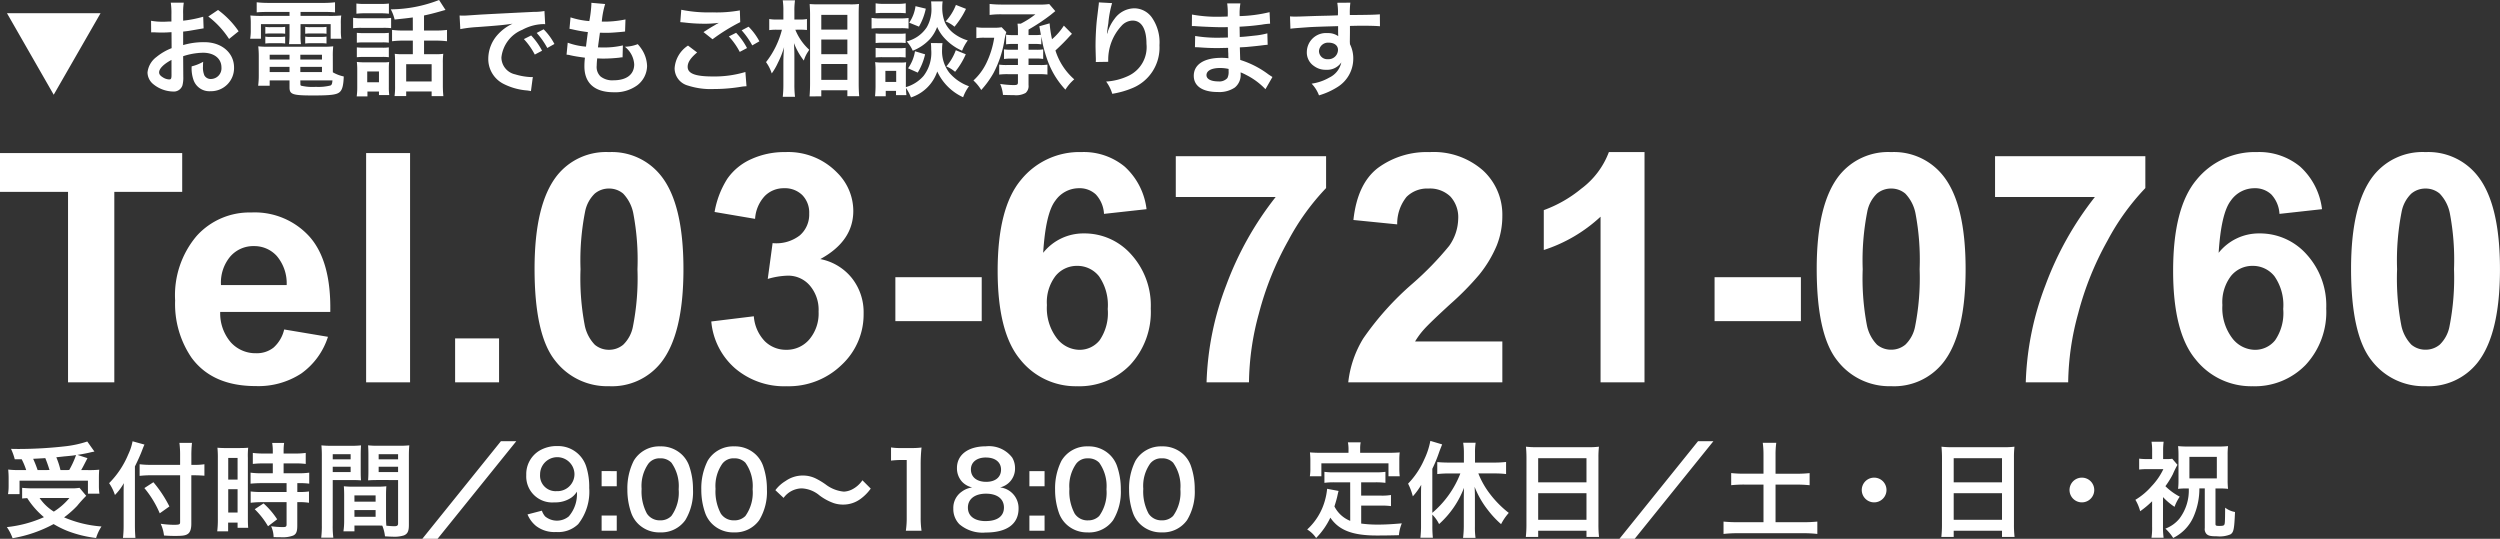
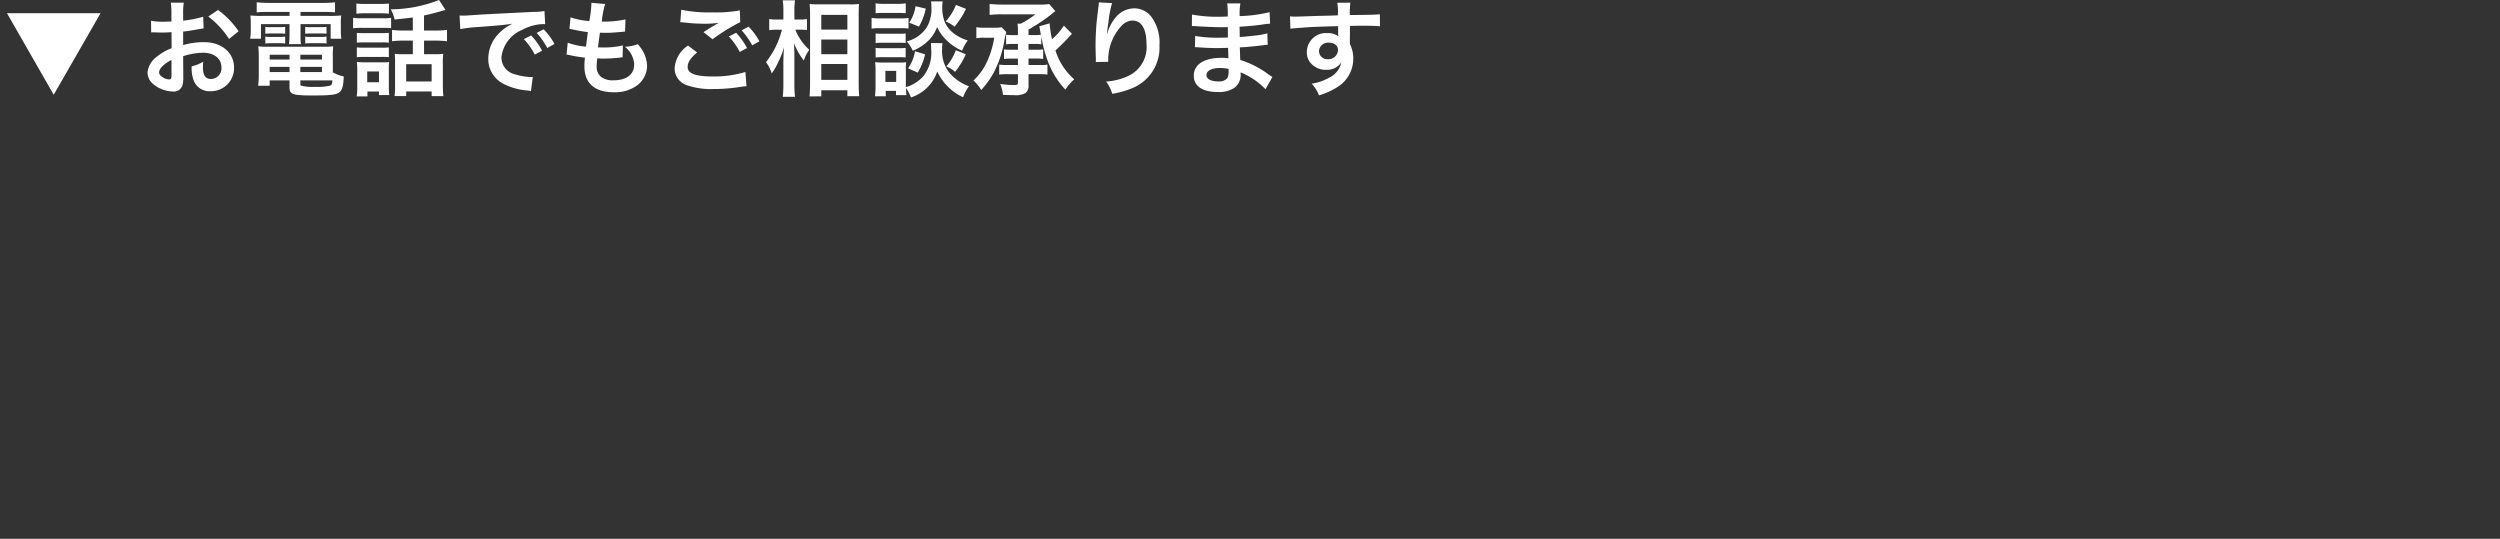
<svg xmlns="http://www.w3.org/2000/svg" width="288.792" height="62.244" viewBox="0 0 288.792 62.244">
  <rect x="0" y="0" width="288.792" height="62.244" fill="#333333" stroke="none" />
  <g transform="translate(-762.795 -573.836)">
-     <path d="M8.654,0V-22H.795v-4.48H21.842V-22H14V0ZM33.622-6.106l5.059.849A8.3,8.3,0,0,1,35.6-1.021,9.049,9.049,0,0,1,30.333.434q-5,0-7.407-3.27a10.986,10.986,0,0,1-1.9-6.612,10.594,10.594,0,0,1,2.493-7.47,8.211,8.211,0,0,1,6.305-2.7,8.517,8.517,0,0,1,6.757,2.827q2.475,2.827,2.367,8.663H26.232a5.136,5.136,0,0,0,1.229,3.514A3.843,3.843,0,0,0,30.388-3.36a3.108,3.108,0,0,0,2.005-.65A4.017,4.017,0,0,0,33.622-6.106Zm.289-5.131a4.888,4.888,0,0,0-1.138-3.351,3.493,3.493,0,0,0-2.638-1.147,3.526,3.526,0,0,0-2.746,1.21,4.684,4.684,0,0,0-1.066,3.288ZM43.088,0V-26.485h5.077V0Zm10.28,0V-5.077h5.077V0ZM71.146-26.594a7.237,7.237,0,0,1,6.016,2.746q2.583,3.252,2.583,10.786,0,7.516-2.6,10.8a7.225,7.225,0,0,1-6,2.71A7.58,7.58,0,0,1,64.913-2.52q-2.367-2.972-2.367-10.6,0-7.479,2.6-10.768A7.225,7.225,0,0,1,71.146-26.594Zm0,4.209A2.536,2.536,0,0,0,69.5-21.8a3.942,3.942,0,0,0-1.12,2.1,29.031,29.031,0,0,0-.524,6.63,28.817,28.817,0,0,0,.47,6.4A4.5,4.5,0,0,0,69.51-4.336a2.525,2.525,0,0,0,1.635.578,2.536,2.536,0,0,0,1.644-.587,3.942,3.942,0,0,0,1.12-2.1,28.774,28.774,0,0,0,.524-6.612,28.817,28.817,0,0,0-.47-6.4A4.566,4.566,0,0,0,72.781-21.8,2.5,2.5,0,0,0,71.146-22.384ZM82.961-7.028l4.914-.6A4.652,4.652,0,0,0,89.14-4.751a3.459,3.459,0,0,0,2.493.994A3.424,3.424,0,0,0,94.28-4.95a4.623,4.623,0,0,0,1.075-3.216,4.311,4.311,0,0,0-1.03-3.035,3.283,3.283,0,0,0-2.511-1.12,8.856,8.856,0,0,0-2.331.379l.56-4.137a4.45,4.45,0,0,0,3.144-.894,3.183,3.183,0,0,0,1.084-2.52,2.881,2.881,0,0,0-.795-2.132,2.857,2.857,0,0,0-2.114-.795,3.059,3.059,0,0,0-2.222.9,4.244,4.244,0,0,0-1.12,2.638l-4.679-.795a10.458,10.458,0,0,1,1.472-3.839,6.646,6.646,0,0,1,2.746-2.258,9.224,9.224,0,0,1,3.948-.822,7.874,7.874,0,0,1,6,2.385A6.225,6.225,0,0,1,99.365-19.8q0,3.487-3.812,5.564a6.167,6.167,0,0,1,3.64,2.186,6.343,6.343,0,0,1,1.364,4.1A7.955,7.955,0,0,1,98.01-2.005,8.775,8.775,0,0,1,91.669.452a8.731,8.731,0,0,1-5.962-2.069A8.129,8.129,0,0,1,82.961-7.028Zm21.264-.036v-5.077H114.2v5.077ZM133.24-20l-4.914.542a3.579,3.579,0,0,0-.939-2.24,2.738,2.738,0,0,0-1.969-.723,3.325,3.325,0,0,0-2.719,1.445q-1.111,1.445-1.4,6.016a5.935,5.935,0,0,1,4.715-2.24,7.2,7.2,0,0,1,5.447,2.421,8.777,8.777,0,0,1,2.267,6.251,8.966,8.966,0,0,1-2.385,6.522A8.162,8.162,0,0,1,125.218.452a8.189,8.189,0,0,1-6.594-3.116q-2.583-3.116-2.583-10.217,0-7.281,2.692-10.5a8.689,8.689,0,0,1,6.992-3.216,7.423,7.423,0,0,1,5,1.689A7.916,7.916,0,0,1,133.24-20ZM121.731-8.925A5.753,5.753,0,0,0,122.87-5.1a3.349,3.349,0,0,0,2.6,1.346,2.96,2.96,0,0,0,2.349-1.1,5.554,5.554,0,0,0,.939-3.613,5.817,5.817,0,0,0-1.012-3.785,3.173,3.173,0,0,0-2.529-1.2,3.177,3.177,0,0,0-2.475,1.147A4.982,4.982,0,0,0,121.731-8.925Zm14.887-12.484v-4.715H153.98v3.686a27.318,27.318,0,0,0-4.372,6.07,35.4,35.4,0,0,0-3.387,8.41A31.187,31.187,0,0,0,145.073,0h-4.9a34.03,34.03,0,0,1,2.267-11.2,37.327,37.327,0,0,1,5.718-10.208ZM174.341-4.715V0h-17.8a12.255,12.255,0,0,1,1.734-5.068,33.723,33.723,0,0,1,5.709-6.35,35.909,35.909,0,0,0,4.209-4.336,5.585,5.585,0,0,0,1.048-3.107,3.533,3.533,0,0,0-.912-2.611,3.406,3.406,0,0,0-2.52-.912,3.382,3.382,0,0,0-2.529.958,4.918,4.918,0,0,0-1.084,3.18l-5.059-.506q.452-4.191,2.836-6.016a9.524,9.524,0,0,1,5.962-1.825A8.616,8.616,0,0,1,172.1-24.48a6.933,6.933,0,0,1,2.24,5.257,9.152,9.152,0,0,1-.641,3.406,13.849,13.849,0,0,1-2.032,3.387,32.525,32.525,0,0,1-3.324,3.378q-2.4,2.2-3.044,2.927a8.763,8.763,0,0,0-1.039,1.409ZM190.763,0h-5.077V-19.132a17.5,17.5,0,0,1-6.558,3.848v-4.607a14.682,14.682,0,0,0,4.318-2.466,9.371,9.371,0,0,0,3.2-4.237h4.119Zm8.094-7.064v-5.077h9.973v5.077Zm20.4-19.53a7.237,7.237,0,0,1,6.016,2.746q2.584,3.252,2.583,10.786,0,7.516-2.6,10.8a7.225,7.225,0,0,1-6,2.71,7.58,7.58,0,0,1-6.233-2.972q-2.367-2.972-2.367-10.6,0-7.479,2.6-10.768A7.225,7.225,0,0,1,219.254-26.594Zm0,4.209a2.536,2.536,0,0,0-1.644.587,3.942,3.942,0,0,0-1.12,2.1,29.03,29.03,0,0,0-.524,6.63,28.817,28.817,0,0,0,.47,6.4,4.5,4.5,0,0,0,1.183,2.322,2.525,2.525,0,0,0,1.635.578,2.536,2.536,0,0,0,1.644-.587,3.942,3.942,0,0,0,1.12-2.1,28.774,28.774,0,0,0,.524-6.612,28.817,28.817,0,0,0-.47-6.4,4.566,4.566,0,0,0-1.183-2.331A2.5,2.5,0,0,0,219.254-22.384Zm12,.976v-4.715h17.362v3.686a27.318,27.318,0,0,0-4.372,6.07,35.4,35.4,0,0,0-3.387,8.41A31.187,31.187,0,0,0,239.705,0h-4.9a34.03,34.03,0,0,1,2.267-11.2,37.327,37.327,0,0,1,5.718-10.208ZM269.027-20l-4.914.542a3.579,3.579,0,0,0-.939-2.24,2.738,2.738,0,0,0-1.969-.723,3.325,3.325,0,0,0-2.719,1.445q-1.111,1.445-1.4,6.016A5.935,5.935,0,0,1,261.8-17.2a7.2,7.2,0,0,1,5.447,2.421,8.777,8.777,0,0,1,2.267,6.251,8.966,8.966,0,0,1-2.385,6.522A8.162,8.162,0,0,1,261.005.452a8.189,8.189,0,0,1-6.594-3.116q-2.584-3.116-2.583-10.217,0-7.281,2.692-10.5a8.689,8.689,0,0,1,6.992-3.216,7.423,7.423,0,0,1,5,1.689A7.916,7.916,0,0,1,269.027-20ZM257.519-8.925A5.753,5.753,0,0,0,258.657-5.1a3.349,3.349,0,0,0,2.6,1.346,2.96,2.96,0,0,0,2.349-1.1,5.554,5.554,0,0,0,.939-3.613,5.817,5.817,0,0,0-1.012-3.785,3.173,3.173,0,0,0-2.529-1.2,3.177,3.177,0,0,0-2.475,1.147A4.982,4.982,0,0,0,257.519-8.925Zm23.468-17.669A7.237,7.237,0,0,1,287-23.848q2.583,3.252,2.583,10.786,0,7.516-2.6,10.8a7.225,7.225,0,0,1-6,2.71,7.58,7.58,0,0,1-6.233-2.972q-2.367-2.972-2.367-10.6,0-7.479,2.6-10.768A7.225,7.225,0,0,1,280.987-26.594Zm0,4.209a2.536,2.536,0,0,0-1.644.587,3.942,3.942,0,0,0-1.12,2.1,29.031,29.031,0,0,0-.524,6.63,28.818,28.818,0,0,0,.47,6.4,4.5,4.5,0,0,0,1.183,2.322,2.525,2.525,0,0,0,1.635.578,2.536,2.536,0,0,0,1.644-.587,3.942,3.942,0,0,0,1.12-2.1,28.775,28.775,0,0,0,.524-6.612,28.818,28.818,0,0,0-.47-6.4,4.566,4.566,0,0,0-1.183-2.331A2.5,2.5,0,0,0,280.987-22.384Z" transform="translate(762 618)" fill="#fff" />
-     <path d="M2.3,2.888A7.769,7.769,0,0,1,2.82,4.136H2.064a9.3,9.3,0,0,1-1.32-.06c.036.432.048.684.048,1.02V6A5.553,5.553,0,0,1,.72,6.92H2.052V5.36h7.9v1.5H11.28a6.462,6.462,0,0,1-.06-.888V5.1c0-.432.012-.7.036-1.008a11.025,11.025,0,0,1-1.3.048H9.168c.18-.3.192-.336.732-1.38L8.736,2.384c.612-.1.984-.168,1.452-.276.288-.072.324-.072.516-.108L9.876.836a12.31,12.31,0,0,1-2.424.54A48.509,48.509,0,0,1,2.016,1.7c-.216,0-.54,0-.948-.012a6.873,6.873,0,0,1,.432,1.2ZM4.14,4.136a12.674,12.674,0,0,0-.516-1.3c.9-.048,1.368-.072,1.4-.084.18.432.336.876.492,1.38Zm2.64,0A8.879,8.879,0,0,0,6.3,2.66c.384-.048.7-.072.888-.1.444-.036.744-.072.876-.084s.2-.024.516-.072a10.135,10.135,0,0,1-.792,1.728Zm2.2,2.052a5.75,5.75,0,0,1-1.044.06H3.576a11.389,11.389,0,0,1-1.224-.06V7.424c.216-.024.24-.024.588-.048a9.582,9.582,0,0,0,1.932,2.2A14.058,14.058,0,0,1,.588,10.724a5.634,5.634,0,0,1,.66,1.284,15.369,15.369,0,0,0,4.74-1.632,11.154,11.154,0,0,0,1.656.816,13.66,13.66,0,0,0,3.252.792,5.045,5.045,0,0,1,.624-1.332A13.333,13.333,0,0,1,7.2,9.6a11.568,11.568,0,0,0,1.5-1.32A14.3,14.3,0,0,1,9.756,7.112ZM7.812,7.364a7.609,7.609,0,0,1-1.8,1.572A5.55,5.55,0,0,1,4.368,7.364ZM20.6,3.536H17.28a10.6,10.6,0,0,1-1.356-.072V4.808a12.667,12.667,0,0,1,1.416-.072H20.6V10.16c0,.264-.1.3-.768.3a11.521,11.521,0,0,1-1.476-.12,4.344,4.344,0,0,1,.384,1.356c.516.036.84.048,1.272.048.888,0,1.212-.048,1.476-.228s.408-.552.408-1.176v-5.6h.384c.42,0,.8.024,1.128.048V3.464a7.276,7.276,0,0,1-1.164.072H21.9V2.48A13.416,13.416,0,0,1,21.972.992H20.52A10.727,10.727,0,0,1,20.6,2.48Zm-5.22.18c.336-.672.672-1.428.816-1.824.12-.312.2-.516.288-.7L15.108.812a6.1,6.1,0,0,1-.492,1.5A10.272,10.272,0,0,1,12.4,5.648a5.37,5.37,0,0,1,.672,1.368A6.252,6.252,0,0,0,14.1,5.648c-.024.48-.024.756-.024,1.344v3.54A12.221,12.221,0,0,1,14,11.972h1.44c-.036-.456-.06-.9-.06-1.44Zm1.092,2.5a11.6,11.6,0,0,1,1.776,2.916l1.116-.792a14.093,14.093,0,0,0-1.848-2.8ZM31.308,3.368v1.14H30.072a9.231,9.231,0,0,1-1.332-.072V5.708c.372-.036.816-.06,1.32-.06H32.9v1.02H30.06a8.9,8.9,0,0,1-1.308-.06V7.916a10.747,10.747,0,0,1,1.284-.072H32.9V10.4c0,.264-.072.324-.444.324a10.691,10.691,0,0,1-1.344-.1,3.093,3.093,0,0,1,.288,1.26c.828.012.828.012.936.012a3.363,3.363,0,0,0,1.32-.192c.36-.168.48-.456.48-1.152V7.844H34.3a6.525,6.525,0,0,1,1.188.072V6.608a7.319,7.319,0,0,1-1.188.06H34.14V5.648h.2a7.8,7.8,0,0,1,1.176.06V4.436a8.857,8.857,0,0,1-1.308.072H32.556V3.368h1.32a8.705,8.705,0,0,1,1.236.06V2.156a8.847,8.847,0,0,1-1.248.072H32.556V1.9a6.38,6.38,0,0,1,.06-.9h-1.38a5.363,5.363,0,0,1,.072.9v.324H30.252A8.73,8.73,0,0,1,29,2.156V3.428a10.162,10.162,0,0,1,1.284-.06ZM24.96,9.788a10.932,10.932,0,0,1-.072,1.428h1.26V10.208H27.24v.6h1.224c-.024-.3-.036-.564-.036-1.2V2.744a9,9,0,0,1,.036-1.188c-.288.024-.5.036-1.044.036H25.968a10.4,10.4,0,0,1-1.056-.036,11.25,11.25,0,0,1,.048,1.212Zm1.2-7.056h1.08V5.24H26.16Zm0,3.612h1.08v2.7H26.16Zm5.652,3.48A9.209,9.209,0,0,0,30.24,7.988l-1.02.672a9.167,9.167,0,0,1,1.536,1.968ZM44.388,7.088c0-.468.012-.768.036-1.08a9.651,9.651,0,0,1-1.116.048H40.632a9.784,9.784,0,0,1-1.116-.048c.024.324.036.66.036,1.08v2.928a8.272,8.272,0,0,1-.084,1.2H40.74v-.672h2.544c.1,0,.324,0,.672.012a4.557,4.557,0,0,1,.312,1.236c.612.036.66.036.828.036a3.655,3.655,0,0,0,1.356-.144c.432-.18.576-.492.576-1.212V2.612c0-.6.012-.9.048-1.332a10.764,10.764,0,0,1-1.236.048h-2.3a10.268,10.268,0,0,1-1.224-.048c.024.372.036.708.036,1.116V4.232c0,.516-.012.744-.036,1.092.3-.024.684-.036,1.1-.036H45.78V10.3c0,.24-.108.324-.444.324-.216,0-.648-.036-.912-.06-.024-.312-.036-.588-.036-1.044ZM43.536,2.3H45.78v.6H43.536Zm0,1.452H45.78v.612H43.536Zm-2.8,3.312h2.448v.72H40.74Zm0,1.692h2.448v.78H40.74ZM38.232,5.288H40.4c.42,0,.792.012,1.1.036-.024-.264-.036-.54-.036-1.092V2.4c0-.468.012-.732.036-1.116a10.139,10.139,0,0,1-1.224.048H38.16a10.9,10.9,0,0,1-1.236-.048,13.3,13.3,0,0,1,.048,1.344V10.46a10.728,10.728,0,0,1-.072,1.488h1.4a10.409,10.409,0,0,1-.072-1.476Zm0-2.988H40.3v.6H38.232Zm0,1.452H40.3v.612H38.232ZM57.66.8,48.576,12.08H50.34L59.436.8Zm3.072,8.46a3.4,3.4,0,0,0,.984,1.332,3.467,3.467,0,0,0,2.316.7,3.324,3.324,0,0,0,2.556-.912A6.05,6.05,0,0,0,67.86,6.212a7.688,7.688,0,0,0-.348-2.484,3.4,3.4,0,0,0-3.3-2.364,3.922,3.922,0,0,0-2.1.528,3.164,3.164,0,0,0-1.524,2.82,3,3,0,0,0,3.264,3.156A3.262,3.262,0,0,0,65.8,7.316a2.343,2.343,0,0,0,.636-.684A3.943,3.943,0,0,1,65.5,9.488a2.148,2.148,0,0,1-2.736,0,1.993,1.993,0,0,1-.372-.66Zm3.36-2.688a1.792,1.792,0,0,1-1.908-1.92,1.986,1.986,0,0,1,3.972-.036A1.968,1.968,0,0,1,64.092,6.572Zm5.2-2.316V6.008H71.04V4.256Zm0,5.136v1.752H71.04V9.392Zm6.756,1.944A3.406,3.406,0,0,0,78.96,9.92a6.3,6.3,0,0,0,.888-3.552,8.07,8.07,0,0,0-.468-2.784,3.362,3.362,0,0,0-.792-1.212A3.486,3.486,0,0,0,76.056,1.4,3.412,3.412,0,0,0,73,3.068a7.066,7.066,0,0,0-.732,3.324,8.031,8.031,0,0,0,.468,2.76,3.362,3.362,0,0,0,.792,1.212A3.457,3.457,0,0,0,76.044,11.336Zm.012-1.392a1.758,1.758,0,0,1-1.536-.78,5.4,5.4,0,0,1-.612-2.856A4.478,4.478,0,0,1,74.7,3.392a1.614,1.614,0,0,1,1.344-.612,1.734,1.734,0,0,1,1.308.5,4.654,4.654,0,0,1,.84,3.072,4.624,4.624,0,0,1-.84,3.084A1.744,1.744,0,0,1,76.056,9.944Zm8.532,1.392A3.406,3.406,0,0,0,87.5,9.92a6.3,6.3,0,0,0,.888-3.552,8.07,8.07,0,0,0-.468-2.784,3.362,3.362,0,0,0-.792-1.212A3.486,3.486,0,0,0,84.6,1.4a3.412,3.412,0,0,0-3.06,1.668,7.066,7.066,0,0,0-.732,3.324,8.031,8.031,0,0,0,.468,2.76,3.362,3.362,0,0,0,.792,1.212A3.457,3.457,0,0,0,84.588,11.336ZM84.6,9.944a1.758,1.758,0,0,1-1.536-.78,5.4,5.4,0,0,1-.612-2.856,4.478,4.478,0,0,1,.792-2.916,1.614,1.614,0,0,1,1.344-.612,1.734,1.734,0,0,1,1.308.5,4.654,4.654,0,0,1,.84,3.072A4.624,4.624,0,0,1,85.9,9.44,1.744,1.744,0,0,1,84.6,9.944Zm5.712-2.592a2.646,2.646,0,0,1,2.088-1.1,3.424,3.424,0,0,1,2.064.816,6.133,6.133,0,0,0,1.644.888,3.414,3.414,0,0,0,1.056.168,3.37,3.37,0,0,0,2.076-.684,5.24,5.24,0,0,0,1.14-1.164l-.96-.96A3.216,3.216,0,0,1,98.172,6.4a2.372,2.372,0,0,1-.888.228,4.069,4.069,0,0,1-2.124-.84,8.613,8.613,0,0,0-1.092-.66,3.367,3.367,0,0,0-1.548-.36,3.42,3.42,0,0,0-1.968.624,4.126,4.126,0,0,0-1.188,1.068Zm15.936,3.792a10.059,10.059,0,0,1-.1-1.56V3.512a18.082,18.082,0,0,1,.1-1.98,8.727,8.727,0,0,1-1.224.06h-1.1a6.669,6.669,0,0,1-1.2-.072V3.044a10.672,10.672,0,0,1,1.236-.072h.576V9.584a9.961,9.961,0,0,1-.1,1.56Zm5.844-5a2.6,2.6,0,0,0-1.188.48,2.274,2.274,0,0,0-.984,1.968,2.49,2.49,0,0,0,.7,1.8,4.122,4.122,0,0,0,3.036.96c2.46,0,3.8-.984,3.8-2.772A2.406,2.406,0,0,0,115.32,6.14,2.226,2.226,0,0,0,117.048,3.9a2.36,2.36,0,0,0-.324-1.2,3.365,3.365,0,0,0-3.036-1.308c-2.052,0-3.348.972-3.348,2.508a2.3,2.3,0,0,0,.588,1.584A2.3,2.3,0,0,0,112.092,6.14Zm1.6-3.456c1.068,0,1.74.54,1.74,1.392,0,.876-.648,1.416-1.716,1.416-1.092,0-1.764-.552-1.764-1.428C111.948,3.224,112.632,2.684,113.688,2.684Zm-.024,7.344c-1.3,0-2.064-.576-2.064-1.56s.792-1.608,2.088-1.608,2.076.6,2.076,1.6S115.008,10.028,113.664,10.028Zm5.04-5.772V6.008h1.752V4.256Zm0,5.136v1.752h1.752V9.392Zm6.756,1.944a3.406,3.406,0,0,0,2.916-1.416,6.3,6.3,0,0,0,.888-3.552,8.07,8.07,0,0,0-.468-2.784A3.362,3.362,0,0,0,128,2.372a3.486,3.486,0,0,0-2.532-.972,3.412,3.412,0,0,0-3.06,1.668,7.066,7.066,0,0,0-.732,3.324,8.031,8.031,0,0,0,.468,2.76,3.362,3.362,0,0,0,.792,1.212A3.457,3.457,0,0,0,125.46,11.336Zm.012-1.392a1.758,1.758,0,0,1-1.536-.78,5.4,5.4,0,0,1-.612-2.856,4.478,4.478,0,0,1,.792-2.916,1.614,1.614,0,0,1,1.344-.612,1.734,1.734,0,0,1,1.308.5,4.654,4.654,0,0,1,.84,3.072,4.624,4.624,0,0,1-.84,3.084A1.744,1.744,0,0,1,125.472,9.944ZM134,11.336A3.406,3.406,0,0,0,136.92,9.92a6.3,6.3,0,0,0,.888-3.552,8.07,8.07,0,0,0-.468-2.784,3.362,3.362,0,0,0-.792-1.212,3.486,3.486,0,0,0-2.532-.972,3.412,3.412,0,0,0-3.06,1.668,7.066,7.066,0,0,0-.732,3.324,8.031,8.031,0,0,0,.468,2.76,3.362,3.362,0,0,0,.792,1.212A3.457,3.457,0,0,0,134,11.336Zm.012-1.392a1.758,1.758,0,0,1-1.536-.78,5.4,5.4,0,0,1-.612-2.856,4.478,4.478,0,0,1,.792-2.916A1.614,1.614,0,0,1,134,2.78a1.734,1.734,0,0,1,1.308.5,4.654,4.654,0,0,1,.84,3.072,4.624,4.624,0,0,1-.84,3.084A1.744,1.744,0,0,1,134.016,9.944Zm21.756.06a3.477,3.477,0,0,1-1.824-1.668c.18-.564.252-.84.312-1.08.108-.492.108-.5.168-.708L153.1,6.3a7.437,7.437,0,0,1-.24,1.3,7.1,7.1,0,0,1-2.064,3.4,3.266,3.266,0,0,1,1.032.984,8.5,8.5,0,0,0,1.644-2.352c.984,1.452,2.556,2.064,5.364,2.064.948,0,1.572-.012,2.556-.036a4.667,4.667,0,0,1,.336-1.368c-1.224.108-2.04.144-2.736.144a14.028,14.028,0,0,1-1.956-.12V8.24H159.3a8.1,8.1,0,0,1,1.176.06V7.016a6.155,6.155,0,0,1-1.176.072h-2.268V5.552H158.6a8.6,8.6,0,0,1,1.236.06V4.34a8.4,8.4,0,0,1-1.236.06h-4.6a8.042,8.042,0,0,1-1.212-.06V5.612a8.543,8.543,0,0,1,1.212-.06h1.764Zm-.2-7.86h-3.132c-.48,0-.888-.012-1.32-.048.024.276.048.576.048.888v.924a5.3,5.3,0,0,1-.06.948h1.332v-1.5h7.752v1.5h1.3a7.749,7.749,0,0,1-.048-.936V2.984a6.6,6.6,0,0,1,.048-.888c-.444.036-.852.048-1.332.048h-3.24V1.688a3.643,3.643,0,0,1,.06-.756H155.5a3.883,3.883,0,0,1,.072.768Zm9.684,7.14a4.006,4.006,0,0,1,.78,1.092,10.767,10.767,0,0,0,2.88-4.188c-.012.4-.024.864-.024,1.26V10.64a11.843,11.843,0,0,1-.084,1.332h1.44a8.889,8.889,0,0,1-.072-1.344V7.28c0-.5-.012-.828-.036-1.212A10.483,10.483,0,0,0,171.708,8.8a10.906,10.906,0,0,0,1.488,1.584,6.214,6.214,0,0,1,.888-1.3,11.8,11.8,0,0,1-2.148-2.16,9.686,9.686,0,0,1-1.368-2.4h1.884a11.081,11.081,0,0,1,1.32.072V3.2a11.719,11.719,0,0,1-1.356.072h-2.232V2.144A7.22,7.22,0,0,1,170.256.98h-1.44a7.49,7.49,0,0,1,.084,1.164V3.272h-1.776c-.468,0-.936-.024-1.3-.06V4.6a11.409,11.409,0,0,1,1.3-.072h1.368a11.344,11.344,0,0,1-3.24,4.548V3.992a16.562,16.562,0,0,0,.8-1.956c.132-.36.192-.5.336-.864L165.024.764a8.51,8.51,0,0,1-.7,2.136,9.5,9.5,0,0,1-1.872,2.808A7.173,7.173,0,0,1,163,7.172a7.865,7.865,0,0,0,.972-1.332c-.024.492-.024.744-.024,1.344v3.372a12,12,0,0,1-.072,1.4h1.44a12.531,12.531,0,0,1-.06-1.392Zm10.872,1.128a12.59,12.59,0,0,1-.072,1.452h1.428v-.72h5.58v.72h1.452a12.156,12.156,0,0,1-.072-1.452V2.66a10.842,10.842,0,0,1,.06-1.224,9.656,9.656,0,0,1-1.3.06H177.4a10.593,10.593,0,0,1-1.332-.06c.036.4.06.816.06,1.284Zm1.356-7.644h5.58V5.552h-5.58Zm0,4.044h5.58V9.884h-5.58ZM195.948.8l-9.084,11.28h1.764L197.724.8Zm7.56,3.756h-2.172a13.753,13.753,0,0,1-1.56-.072v1.4a14.358,14.358,0,0,1,1.56-.072h2.172V10.16h-2.9a16.293,16.293,0,0,1-1.716-.072v1.428a13.981,13.981,0,0,1,1.716-.084h7.44a13.485,13.485,0,0,1,1.68.084V10.088a15.857,15.857,0,0,1-1.68.072H204.9V5.816h2.388a14.276,14.276,0,0,1,1.548.072v-1.4a13.522,13.522,0,0,1-1.548.072H204.9V2.384a9.922,9.922,0,0,1,.084-1.4h-1.56a10.271,10.271,0,0,1,.084,1.4Zm12.78.456a1.428,1.428,0,1,0,1.428,1.428A1.424,1.424,0,0,0,216.288,5.012Zm7.836,5.4a12.59,12.59,0,0,1-.072,1.452h1.428v-.72h5.58v.72h1.452a12.156,12.156,0,0,1-.072-1.452V2.66a10.842,10.842,0,0,1,.06-1.224,9.656,9.656,0,0,1-1.3.06H225.4a10.593,10.593,0,0,1-1.332-.06c.036.4.06.816.06,1.284Zm1.356-7.644h5.58V5.552h-5.58Zm0,4.044h5.58V9.884h-5.58Zm14.808-1.8a1.428,1.428,0,1,0,1.428,1.428A1.424,1.424,0,0,0,240.288,5.012ZM252.636,6.26a5.4,5.4,0,0,1-1.092,3.5,3.817,3.817,0,0,1-1.608,1.14,5.381,5.381,0,0,1,.9,1.08,5.206,5.206,0,0,0,1.284-.912,4.953,4.953,0,0,0,1.152-1.752,8.063,8.063,0,0,0,.588-3.06h.624v4.584a.836.836,0,0,0,.192.672c.216.216.492.276,1.224.276a3.227,3.227,0,0,0,1.536-.216c.384-.228.456-.588.54-2.592a2.61,2.61,0,0,1-1.14-.5c-.012,1.716-.024,1.884-.12,2-.072.084-.2.108-.564.108s-.432-.036-.432-.228V6.26h.468a8.054,8.054,0,0,1,.984.048,8.766,8.766,0,0,1-.048-1.032V2.4a8.9,8.9,0,0,1,.048-1.032,9.078,9.078,0,0,1-1.092.048h-3.552a9.483,9.483,0,0,1-1.128-.048,10.056,10.056,0,0,1,.048,1.032V5.3a8.344,8.344,0,0,1-.048,1.008,8.234,8.234,0,0,1,.972-.048Zm.072-3.648h3.168V5.1h-3.168ZM249.66,7.256a7.242,7.242,0,0,0,1.332,1.128,5.146,5.146,0,0,1,.6-1.176A6.88,6.88,0,0,1,249.936,6a10.708,10.708,0,0,0,.852-1.368,10.915,10.915,0,0,1,.54-1.1l-.6-.7a4.966,4.966,0,0,1-.72.036h-.336V1.808a7.132,7.132,0,0,1,.06-.948h-1.4a6.389,6.389,0,0,1,.072.936V2.864h-.564a6.571,6.571,0,0,1-.936-.048v1.26a7.849,7.849,0,0,1,1.008-.048H249.7A7.471,7.471,0,0,1,248.34,6a7.679,7.679,0,0,1-1.872,1.572,5.055,5.055,0,0,1,.552,1.32,10.925,10.925,0,0,0,1.38-1.152v2.916a7.623,7.623,0,0,1-.072,1.3h1.4a9.126,9.126,0,0,1-.072-1.3Z" transform="translate(763 624)" fill="#fff" />
    <path d="M6,.78l5.412-9.42H.6ZM20.952-3.672a7.681,7.681,0,0,1,2.3-.4c1.284,0,2.124.672,2.124,1.7a1.233,1.233,0,0,1-1.212,1.332.83.83,0,0,1-.756-.408A2.312,2.312,0,0,1,23.244-2.5a4.161,4.161,0,0,1,.024-.528,5.062,5.062,0,0,1-1.332.528,4.009,4.009,0,0,0,.2,1.536A1.937,1.937,0,0,0,24.108.372a2.666,2.666,0,0,0,2.724-2.736c0-1.7-1.428-2.928-3.432-2.928a8.321,8.321,0,0,0-2.448.336v-1.56c.456-.048.7-.084,1.092-.156.828-.144,1.056-.18,1.272-.216l-.048-1.344a13.383,13.383,0,0,1-2.316.456v-.768a7.367,7.367,0,0,1,.072-1.308h-1.5a8.222,8.222,0,0,1,.072,1.38v.792c-.132,0-.192,0-.48.012-.168.012-.3.012-.42.012a7.36,7.36,0,0,1-1.452-.108l.012,1.344a2.25,2.25,0,0,1,.252-.012c.036,0,.144,0,.3.012s.48.012.66.012c.3,0,.468,0,.648-.012.4-.024.4-.024.492-.024L19.62-4.6a6.42,6.42,0,0,0-1.752,1.02A2.561,2.561,0,0,0,16.836-1.8,1.763,1.763,0,0,0,17.5-.444a3.738,3.738,0,0,0,2.268.852,1.054,1.054,0,0,0,1.1-.7,3.573,3.573,0,0,0,.1-1.02ZM19.608-1.488c0,.4-.06.5-.264.5a1.443,1.443,0,0,1-.768-.264c-.276-.168-.4-.348-.4-.552,0-.432.528-.96,1.428-1.44ZM27.36-6.552a10.178,10.178,0,0,0-2.376-2.46l-1.128.756a10.247,10.247,0,0,1,2.4,2.592Zm5.88-2.232v.456H30.192a13.414,13.414,0,0,1-1.476-.048,7.684,7.684,0,0,1,.048.984v.756a5.545,5.545,0,0,1-.072.948H29.94V-7.38h3.3v1.188a9.678,9.678,0,0,1-.06,1.128h1.38a7.054,7.054,0,0,1-.048-1.128V-7.38h3.48v1.692h1.236a5.553,5.553,0,0,1-.06-.948v-.756a5.756,5.756,0,0,1,.048-.984,13.823,13.823,0,0,1-1.488.048H34.512v-.456H37.26a12.187,12.187,0,0,1,1.236.048V-9.9a11.143,11.143,0,0,1-1.356.072H30.8A11.869,11.869,0,0,1,29.448-9.9v1.164c.4-.036.732-.048,1.26-.048Zm5,5.136a9.9,9.9,0,0,1,.048-1.164,10.36,10.36,0,0,1-1.188.048H30.768a9.707,9.707,0,0,1-1.14-.048,10.8,10.8,0,0,1,.06,1.152v2.208a9.159,9.159,0,0,1-.072,1.188h1.332V-.876H33.24V-.06c0,.8.348.924,2.7.924,2.052,0,2.736-.084,3.084-.384.312-.264.444-.768.48-1.812a4.215,4.215,0,0,1-1.26-.48ZM34.488-.876H38.2c-.036.408-.084.516-.228.588a5.677,5.677,0,0,1-1.7.156,5.728,5.728,0,0,1-1.692-.132c-.06-.024-.084-.084-.084-.18ZM33.24-3.84v.552H30.948V-3.84Zm1.248,0h2.5v.552h-2.5Zm-1.248,1.4v.6H30.948v-.6Zm1.248,0h2.5v.6h-2.5ZM30.444-6.264a4.365,4.365,0,0,1,.624-.036h1.056a4.182,4.182,0,0,1,.612.036v-.8a4.07,4.07,0,0,1-.612.036H31.068a2.868,2.868,0,0,1-.624-.036Zm0,1.128a4.365,4.365,0,0,1,.624-.036h1.056a3.857,3.857,0,0,1,.612.036v-.8a3.962,3.962,0,0,1-.612.036H31.068a2.868,2.868,0,0,1-.624-.036Zm4.608-1.128a4.25,4.25,0,0,1,.624-.036H36.9a4.3,4.3,0,0,1,.612.036v-.8a4.07,4.07,0,0,1-.612.036H35.676a2.809,2.809,0,0,1-.624-.036Zm0,1.128a4.365,4.365,0,0,1,.624-.036H36.9a3.962,3.962,0,0,1,.612.036v-.8A3.962,3.962,0,0,1,36.9-5.9H35.676a2.809,2.809,0,0,1-.624-.036Zm12.432-1.5H46.452a10.419,10.419,0,0,1-1.368-.072V-5.4a10.344,10.344,0,0,1,1.356-.072h1.044V-3.9H46.272a6.417,6.417,0,0,1-.876-.048c.024.324.036.54.036.96v2.7a8.123,8.123,0,0,1-.06,1.224h1.344V.4h2.94v.54h1.356a11.959,11.959,0,0,1-.06-1.26V-2.9A8.1,8.1,0,0,1,51-3.948a6.026,6.026,0,0,1-.9.048H48.78V-5.472h1.308a10.53,10.53,0,0,1,1.344.072V-6.708a10.094,10.094,0,0,1-1.356.072h-1.3v-1.74c.576-.12,1.2-.276,1.908-.48.42-.12.42-.12.576-.156l-.744-1.152a15.677,15.677,0,0,1-5.58,1.08,4.563,4.563,0,0,1,.444,1.176c1.26-.132,1.38-.144,2.1-.24Zm-.768,3.888h2.94V-.756h-2.94ZM40.968-8.58a7.766,7.766,0,0,1,1-.048h1.752a7.648,7.648,0,0,1,1,.048V-9.756a7.416,7.416,0,0,1-1,.048H41.964a7.416,7.416,0,0,1-1-.048ZM40.584-6.9a7.252,7.252,0,0,1,.972-.048h2.508a7.7,7.7,0,0,1,.912.036V-8.1A6.5,6.5,0,0,1,44-8.052H41.556a5.431,5.431,0,0,1-.972-.06Zm.432,1.668a6.89,6.89,0,0,1,.792-.036h2.136a4.994,4.994,0,0,1,.768.036v-1.14a6.162,6.162,0,0,1-.768.036H41.808a6.89,6.89,0,0,1-.792-.036Zm0,1.68a6.66,6.66,0,0,1,.78-.036H43.92a5,5,0,0,1,.792.036v-1.14a4.46,4.46,0,0,1-.768.036H41.808a6.89,6.89,0,0,1-.792-.036ZM42.24.408h1.332V.816H44.76a6.789,6.789,0,0,1-.048-.936V-2.136A7.589,7.589,0,0,1,44.748-3a4.26,4.26,0,0,1-.8.036H41.928a6.981,6.981,0,0,1-.912-.048,7.822,7.822,0,0,1,.048.948V-.156A8,8,0,0,1,41,.972H42.24Zm-.024-2.316h1.356V-.66H42.216ZM52.968-6.8a15.061,15.061,0,0,1,1.992-.24c2.328-.168,3.072-.24,4.044-.384a5.306,5.306,0,0,0-1.668,1.212A4.178,4.178,0,0,0,56.2-3.4,3.211,3.211,0,0,0,57.912-.5,7.219,7.219,0,0,0,60.72.288c.228.036.252.036.408.072l.216-1.632c-.12.012-.228.012-.24.012a7.282,7.282,0,0,1-1.788-.312,2.015,2.015,0,0,1-1.6-1.956,3.9,3.9,0,0,1,2.424-3.2A5.367,5.367,0,0,1,62.52-7.38a1.858,1.858,0,0,1,.252.012l-.084-1.524a6.465,6.465,0,0,1-1.236.1c-3.2.156-5.256.264-6.132.312-1.764.12-1.764.12-1.98.12-.06,0-.192,0-.456-.012Zm7.344,1.152a8.1,8.1,0,0,1,1.26,1.788l.84-.444a7.777,7.777,0,0,0-1.26-1.764Zm3.528.564A6.94,6.94,0,0,0,62.592-6.78l-.8.42a8.841,8.841,0,0,1,1.224,1.74Zm1.4,1.236a2.032,2.032,0,0,1,.456.072c.48.108.948.18,1.668.276a8.2,8.2,0,0,0-.06,1.02C67.308-.552,68.5.492,70.68.492A4.311,4.311,0,0,0,73.392-.3a2.855,2.855,0,0,0,1.152-2.244,3.732,3.732,0,0,0-.516-1.764,4.612,4.612,0,0,0-.564-.756,4.434,4.434,0,0,1-1.488.3,2.8,2.8,0,0,1,1.08,2.028c0,1.176-.876,1.848-2.4,1.848a2.183,2.183,0,0,1-1.488-.444,1.5,1.5,0,0,1-.444-1.236,8.511,8.511,0,0,1,.06-.852c.468.024.576.024.768.024a17.477,17.477,0,0,0,1.8-.108,1.542,1.542,0,0,1,.36-.036l.036-1.38a9.594,9.594,0,0,1-2.292.24c-.132,0-.228,0-.588-.012.072-.576.108-.816.228-1.692.516.012.624.012.744.012.432,0,.816-.024,1.68-.1.264-.024.324-.036.48-.048l.048-1.4a11.921,11.921,0,0,1-2.736.252A9.742,9.742,0,0,1,69.7-9.7L68.1-9.84a.5.5,0,0,1,.012.12,14.124,14.124,0,0,1-.24,1.992A9.105,9.105,0,0,1,65.7-8.16l-.12,1.32c.18.036.24.048.408.084a15.739,15.739,0,0,0,1.716.3c-.06.444-.168,1.248-.216,1.68a7.869,7.869,0,0,1-2.112-.456Zm13.14-3.756c.084,0,.144.012.168.012.048,0,.132.012.276.024a18.921,18.921,0,0,0,2.2.144,12.792,12.792,0,0,0,1.8-.1,2.171,2.171,0,0,1-.264.144c-.156.1-.192.12-.312.192-.3.168-.432.252-1.188.732l1.044.828a21.731,21.731,0,0,1,3.2-1.98L85.26-8.964a14.882,14.882,0,0,1-3.168.228,15.739,15.739,0,0,1-3.6-.3ZM79.272-4.9A3.4,3.4,0,0,0,77.724-2.28a2.072,2.072,0,0,0,1.536,2,8.584,8.584,0,0,0,3,.4A19.364,19.364,0,0,0,85.5-.156,5.038,5.038,0,0,1,86.028-.2L85.9-1.848a12.358,12.358,0,0,1-3.768.516c-2.028,0-2.9-.336-2.9-1.116,0-.516.336-1.02,1.092-1.656Zm8.244-.492A6.94,6.94,0,0,0,86.268-7.08l-.8.42a8.842,8.842,0,0,1,1.224,1.74Zm-3.528-.564a8.1,8.1,0,0,1,1.26,1.788l.84-.444a7.777,7.777,0,0,0-1.26-1.764Zm8.268-.78c.276,0,.48.012.756.036V-7.968a3.557,3.557,0,0,1-.768.06H91.56v-.984a8.1,8.1,0,0,1,.072-1.236H90.216a7.75,7.75,0,0,1,.072,1.248v.972h-.744a4.243,4.243,0,0,1-.888-.06v1.284a5.878,5.878,0,0,1,.876-.048h.588a10.028,10.028,0,0,1-1.836,3.744,4.6,4.6,0,0,1,.66,1.308A7.083,7.083,0,0,0,89.652-2.9a9.955,9.955,0,0,0,.72-1.824c-.048.42-.084,1.272-.084,1.8V-.456a12.178,12.178,0,0,1-.072,1.476h1.416A12.04,12.04,0,0,1,91.56-.456V-3.54c0-.66-.012-.948-.048-1.644a7.85,7.85,0,0,0,1.14,2.016,3.668,3.668,0,0,1,.48-1.02c.036-.048.084-.132.144-.228a6.33,6.33,0,0,1-1.608-2.316Zm2.412,7.7V.264H97.68V.948h1.368c-.036-.372-.06-.888-.06-1.524V-8.484c0-.552.012-.876.036-1.224a7.12,7.12,0,0,1-1.032.048h-3.6c-.516,0-.744-.012-1.068-.036.036.576.048.864.048,1.272v7.86c0,.588-.024,1.092-.06,1.536Zm0-9.408H97.68v1.7H94.668Zm0,2.844H97.68V-3.9H94.668Zm0,2.832H97.68V-.936H94.668Zm12.66-2.424a6.268,6.268,0,0,1,.036.744,4.381,4.381,0,0,1-.888,3.06A4.245,4.245,0,0,1,104.436-.1V-2.112a7.166,7.166,0,0,1,.036-.864,3.664,3.664,0,0,1-.72.036h-2.064a4.873,4.873,0,0,1-.8-.048,7.747,7.747,0,0,1,.048.936V-.216c0,.384-.024.8-.06,1.176h1.236V.336H103.3V.828h1.2c-.024-.264-.036-.4-.048-.828a5.436,5.436,0,0,1,.576,1.092,4.749,4.749,0,0,0,3.036-3,6.058,6.058,0,0,0,2.988,2.976A4.718,4.718,0,0,1,111.732-.2a5.316,5.316,0,0,1-2.28-1.572,4.074,4.074,0,0,1-.828-2.736,3.934,3.934,0,0,1,.048-.672Zm-5.256,3.216h1.248V-.7h-1.248Zm-1.128-6.66c.288-.024.54-.036.972-.036h1.536c.432,0,.648.012.972.036V-9.78a5.192,5.192,0,0,1-.972.06h-1.536a5.114,5.114,0,0,1-.972-.06Zm-.468,1.776a7.172,7.172,0,0,1,.96-.048h2.4a5.516,5.516,0,0,1,.912.048V-8.088a6.518,6.518,0,0,1-.96.048h-2.352a5.286,5.286,0,0,1-.96-.06Zm.468,1.668a6.077,6.077,0,0,1,.756-.036h1.968a5.994,5.994,0,0,1,.744.036V-6.3a5.484,5.484,0,0,1-.744.036H101.7a6.077,6.077,0,0,1-.756-.036Zm0,1.668a6.077,6.077,0,0,1,.756-.036h1.956a5.946,5.946,0,0,1,.756.036V-4.632a5.484,5.484,0,0,1-.744.036H101.7a6.077,6.077,0,0,1-.756-.036Zm4.608-5.928a4.4,4.4,0,0,1-.732,1.908l1.128.456a6.934,6.934,0,0,0,.792-2.076Zm4.668-.144a6.017,6.017,0,0,1-1.188,1.908,3.6,3.6,0,0,1,1.02.612,9.562,9.562,0,0,0,1.332-2.064Zm-4.728,5.352a4.636,4.636,0,0,1-.8,1.968l1.116.5a7.206,7.206,0,0,0,.852-2.112Zm4.716-.12a6.148,6.148,0,0,1-1.092,1.872,3.819,3.819,0,0,1,1.008.624,8.838,8.838,0,0,0,1.236-2.028ZM107.352-10a6.14,6.14,0,0,1,.036.672,4.15,4.15,0,0,1-.528,2.3,3.867,3.867,0,0,1-2.328,1.644,3.893,3.893,0,0,1,.7,1.08,5.355,5.355,0,0,0,1.992-1.356,4.511,4.511,0,0,0,.828-1.392,4.565,4.565,0,0,0,.84,1.284,6.025,6.025,0,0,0,2.04,1.464,4.867,4.867,0,0,1,.66-1.188,4.991,4.991,0,0,1-1.524-.744,3.407,3.407,0,0,1-1.128-1.356,4.653,4.653,0,0,1-.3-1.728,4.474,4.474,0,0,1,.048-.684Zm12.732,4.068c.036.168.06.312.084.4.036.2.072.36.072.408a15.817,15.817,0,0,0,.684,2.256,9.692,9.692,0,0,0,1.944,3.06A5.134,5.134,0,0,1,123.888-1a7.329,7.329,0,0,1-2.172-3.336,23.622,23.622,0,0,0,1.728-1.74l.18-.18-.936-.948a7.082,7.082,0,0,1-1.368,1.572,13.279,13.279,0,0,1-.276-1.836l-1.188.336c.072.384.12.672.18.984a5.01,5.01,0,0,1-.672.036h-.756v-.636A21.962,21.962,0,0,0,121.2-8.472c.228-.192.372-.3.5-.408l-.7-.816a7.464,7.464,0,0,1-1.224.06h-4.14a13.5,13.5,0,0,1-1.524-.072v1.272a9.885,9.885,0,0,1,1.524-.072H119.4a10.269,10.269,0,0,1-1.692,1.08h-.372a6.462,6.462,0,0,1,.048.864v.456h-.624a4.649,4.649,0,0,1-.744-.048V-5.04a4.649,4.649,0,0,1,.744-.048h.624v.672h-.792a5.034,5.034,0,0,1-.816-.048v1.116a5.226,5.226,0,0,1,.816-.048h.792v.744h-1.3a5.7,5.7,0,0,1-.864-.048v1.152a7.416,7.416,0,0,1,1-.048h1.164V-.66c0,.276-.084.324-.528.324a11.524,11.524,0,0,1-1.524-.132A4.173,4.173,0,0,1,115.656.8c.768.024.9.024,1.26.024a2.265,2.265,0,0,0,1.356-.252,1.054,1.054,0,0,0,.336-.912V-1.6h1.212a7.139,7.139,0,0,1,.972.048V-2.7a4.759,4.759,0,0,1-.816.048h-1.368V-3.4h.912a4.385,4.385,0,0,1,.78.048V-4.464a4.384,4.384,0,0,1-.78.048h-.912v-.672h.756a4.249,4.249,0,0,1,.72.048ZM115.5-7.02a4.226,4.226,0,0,1-.768.06H113.58a5.322,5.322,0,0,1-1-.06v1.272a4.863,4.863,0,0,1,.924-.06h1.14a10.329,10.329,0,0,1-.912,2.94,6.619,6.619,0,0,1-1.488,2,5.113,5.113,0,0,1,.9,1.1,10.7,10.7,0,0,0,1.416-1.956A12.177,12.177,0,0,0,115.8-5.388a7.955,7.955,0,0,1,.24-1.068Zm11.232-2.868a2.82,2.82,0,0,1-.036.408l-.18,1.488c-.1.828-.168,2.16-.168,3.132,0,.24.024,1.128.036,1.476v.228a.933.933,0,0,1-.012.156l1.44-.024v-.252a5.753,5.753,0,0,1,1.512-3.876,1.786,1.786,0,0,1,1.3-.636c1.032,0,1.608.96,1.608,2.688A3.658,3.658,0,0,1,130.2-1.428a7,7,0,0,1-2.628.684A4.59,4.59,0,0,1,128.28.672,10.234,10.234,0,0,0,130.632,0a5.044,5.044,0,0,0,3.1-4.932,5.026,5.026,0,0,0-.864-3.192,2.513,2.513,0,0,0-2.052-1.08,2.865,2.865,0,0,0-2.28,1.224,4.852,4.852,0,0,0-.756,1.428,2.633,2.633,0,0,1-.072.264h-.036c.024-.288.072-.7.156-1.2a11.771,11.771,0,0,1,.432-2.316Zm20.052,8.616c-.168-.1-.228-.144-.432-.276a10.733,10.733,0,0,0-3.288-1.692c-.012-.288-.012-.288-.048-1.452.468-.024.648-.036.816-.048.9-.084,1.44-.144,1.62-.168.276-.036.576-.072.78-.084l-.036-1.32a8.881,8.881,0,0,1-1.488.264c-1.1.12-1.1.12-1.7.156-.012-.744-.012-.888-.024-1.188,1.056-.06,1.524-.1,2.58-.24a7.506,7.506,0,0,1,.948-.108l-.06-1.332a16.235,16.235,0,0,1-3.456.456,7.439,7.439,0,0,1,.084-1.464h-1.524a8.561,8.561,0,0,1,.06,1.512c-.3.012-.708.024-.9.024a15.779,15.779,0,0,1-3.228-.252l-.012,1.332h.192c.036,0,.132,0,.264.012.8.06,2.352.12,2.94.12.18,0,.372,0,.756-.012.012.684.012,1.092.012,1.2-.336.012-.744.024-.984.024a15.474,15.474,0,0,1-2.8-.2l-.024,1.3c.18,0,.3,0,.456.012,1,.072,1.44.084,2.172.084.252,0,.624-.012,1.2-.024.012.48.012.48.024.648v.264a2.314,2.314,0,0,1,.012.288,6.269,6.269,0,0,0-.8-.048c-2.016,0-3.2.768-3.2,2.076,0,1.188,1.008,1.872,2.76,1.872a3.2,3.2,0,0,0,1.98-.516,1.872,1.872,0,0,0,.672-1.62v-.132a5.339,5.339,0,0,1,.648.3,8.1,8.1,0,0,1,2.22,1.644ZM141.72-2.2v.288a1.521,1.521,0,0,1-.144.768,1.246,1.246,0,0,1-1.044.384c-.852,0-1.368-.276-1.368-.72,0-.516.588-.828,1.56-.828A4.212,4.212,0,0,1,141.72-2.2Zm14.016-4.188v-.78c.948-.024,1.164-.024,1.452-.024,1,0,1.572.024,2.016.06l-.012-1.38c-.444.048-1.38.072-3.468.084a9.437,9.437,0,0,1,.06-1.428l-1.512.012a6.511,6.511,0,0,1,.072,1.452c-.624.024-.624.024-1.02.036-.984.024-1.1.024-1.884.048-1.548.06-1.74.06-2.04.06a5.226,5.226,0,0,1-.588-.024l.048,1.428c.324-.048.324-.048,2.136-.18.528-.036,1.656-.072,3.372-.12,0,.324,0,1,.012,1.02a.5.5,0,0,0,.012.144,2.005,2.005,0,0,0-1.248-.36,2.209,2.209,0,0,0-2.388,2.184,1.875,1.875,0,0,0,.828,1.62,2.211,2.211,0,0,0,1.392.432,1.977,1.977,0,0,0,1.764-.852A2.526,2.526,0,0,1,153.348-1.2a5.663,5.663,0,0,1-2.04.7A3.938,3.938,0,0,1,152.16.852a8.389,8.389,0,0,0,2.172-.984,3.85,3.85,0,0,0,1.788-3.24,3.652,3.652,0,0,0-.384-1.692c0-.144-.012-.24-.012-.288Zm-1.38,1.98a1.093,1.093,0,0,1-1.176,1.08.947.947,0,0,1-1.02-.948,1.051,1.051,0,0,1,1.116-.96C153.936-5.232,154.356-4.908,154.356-4.4Z" transform="translate(763 584)" fill="#fff" />
  </g>
</svg>